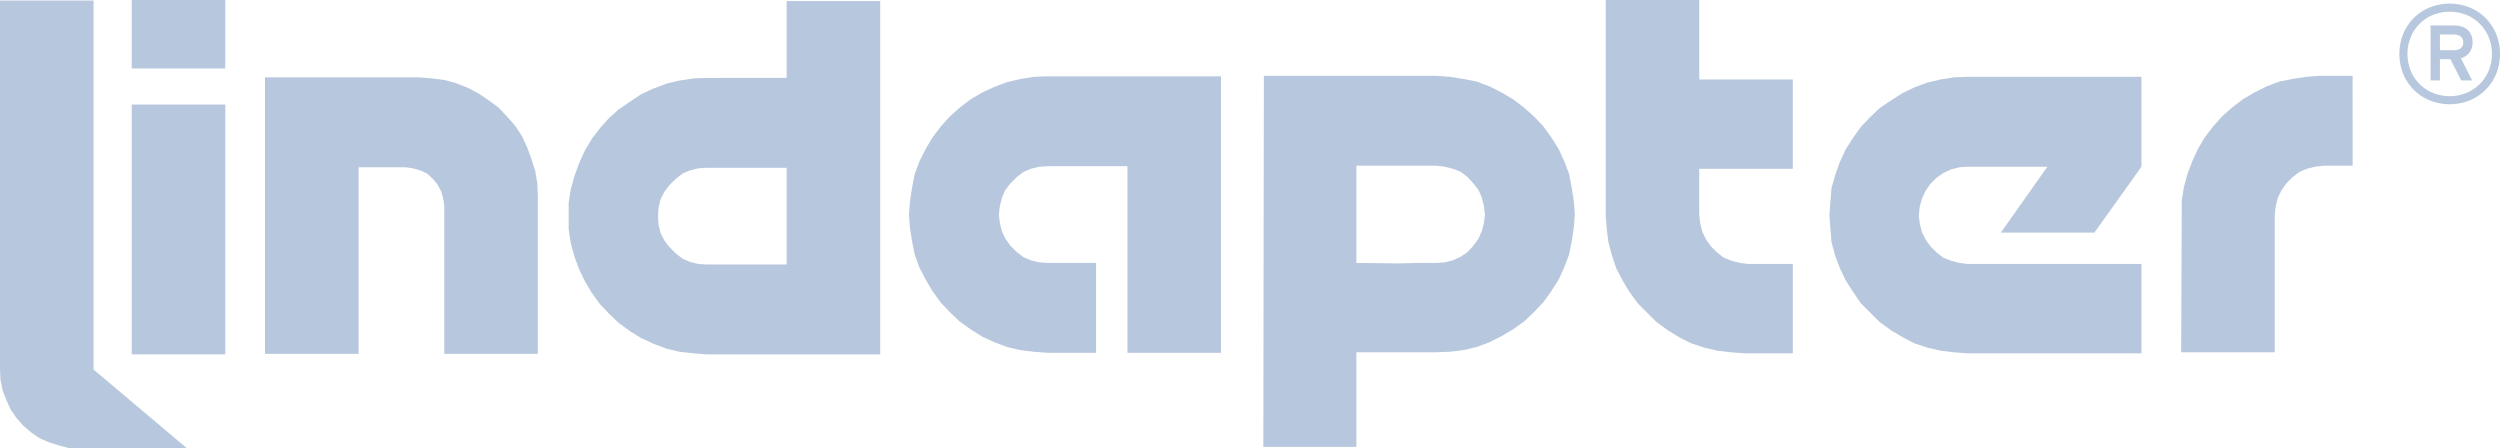
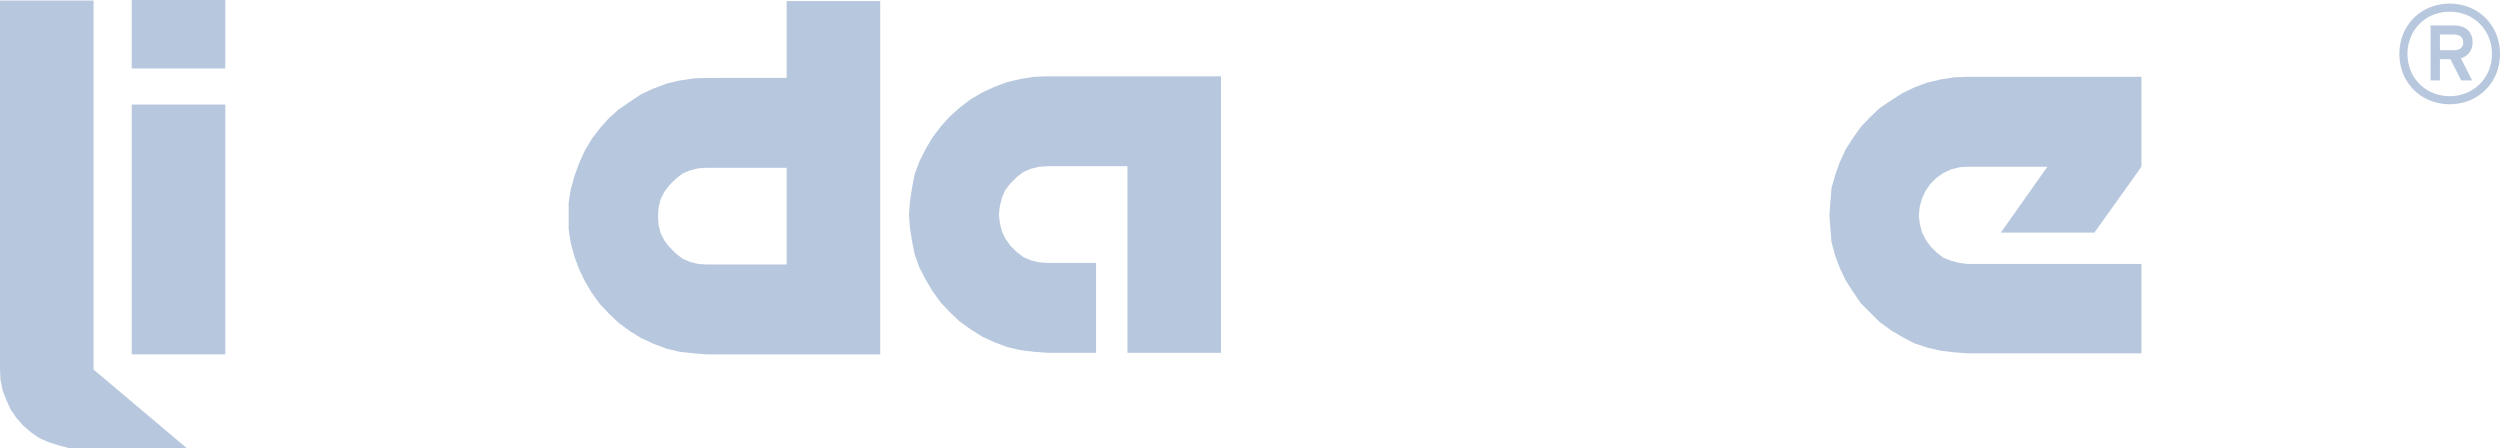
<svg xmlns="http://www.w3.org/2000/svg" width="680.372" height="122.05" viewBox="0 0 680.372 122.05">
  <g opacity=".4">
    <g fill="#4c74a9">
      <path d="M214.085 71.978V45.661h-17.5V21.195h17.5V.284h25.463v96.16h-42.96V71.978zm-17.5-26.316h-4.268l-2.276.142-2.276.569-1.991.854-1.849 1.422-1.707 1.707-1.422 1.849-1 1.992-.569 2.276-.142 2.418.142 2.276.569 2.276 1 1.991 1.422 1.849 1.707 1.707 1.849 1.422 1.991.854 2.276.569 2.276.142h4.268v24.467h-4.268l-3.556-.284-3.841-.427-3.556-.854-3.414-1.28-3.414-1.565-2.987-1.849-3.13-2.276-2.7-2.561-2.418-2.56-2.276-3.129-1.849-3.13-1.565-3.272-1.28-3.414-1-3.7-.569-3.7v-7.251l.569-3.7 1-3.556 1.28-3.556 1.565-3.414 1.849-3.129 2.276-2.987 2.418-2.7 2.7-2.418 3.13-2.134 2.987-1.991 3.414-1.565 3.414-1.28 3.556-.854 3.841-.569 3.556-.142h4.268z" />
      <path d="M248.936 69.275l1.28 3.557 1.708 3.271 1.849 3.13 2.276 3.129 2.418 2.561 2.7 2.56 2.988 2.134 3.13 1.991 3.414 1.565 3.414 1.28 3.7.854 3.556.426 3.841.285h13.087V71.551h-13.088l-2.418-.143-2.277-.569-1.991-.853-1.849-1.423-1.707-1.707-1.422-1.992-.854-1.849-.569-2.276-.284-2.276.284-2.419.569-2.276.854-1.992 1.422-1.849 1.707-1.707 1.849-1.423 1.991-.853 2.277-.569 2.418-.143h21.622v50.786h25.462v-75.25h-47.084l-3.841.143-3.556.568-3.7.854-3.414 1.28-3.414 1.565-3.13 1.849-2.988 2.276-2.7 2.418-2.418 2.7-2.281 2.99-1.849 3.129-1.708 3.414-1.28 3.414-.711 3.7-.569 3.7-.284 3.7.284 3.556.569 3.7z" />
-       <path d="M137.981 31.721l-2.276-2.418-2.7-1.991-2.7-1.849-2.988-1.565-3.271-1.28-3.13-.854-3.414-.426-3.414-.285H72.12v75.25h25.463V45.518h12.8l1.991.285 1.992.569 1.849.854 1.565 1.422 1.28 1.565 1 1.849.569 1.992.285 1.991v40.256h25.462V53.343l-.142-3.415-.569-3.413-1-3.13-1.138-3.129-1.422-3.13-1.849-2.846z" />
      <path d="M35.847 28.45H61.31v67.995H35.847z" />
      <path d="M35.847 0H61.31v18.634H35.847z" />
      <path d="M25.463.142V100.57l25.462 21.48H21.337l-2.7-.143-2.7-.711-2.7-.854-2.56-1.137-2.276-1.565-2.134-1.849-1.849-2.134-1.565-2.276-1.138-2.561-1-2.56-.569-2.845-.142-2.845V.142z" />
-       <path d="M386.633 20.626h4.263l3.7.284 3.556.569 3.7.711 3.414 1.28 3.414 1.707 3.129 1.849 2.987 2.276 2.7 2.418 2.561 2.7 2.134 2.987 1.991 3.129 1.565 3.414 1.28 3.414.711 3.7.567 3.556.286 3.841-.286 3.556-.567 3.7-.711 3.556-1.28 3.414-1.565 3.414-1.991 3.13-2.134 2.987-2.561 2.7-2.7 2.561-2.987 2.134-3.129 1.849-3.414 1.707-3.414 1.28-3.7.854-3.556.427-3.841.142h-4.125V71.551h4.266l2.276-.142 2.276-.569 2.134-1 1.849-1.28 1.565-1.707 1.422-1.991.854-1.991.569-2.134.285-2.276-.285-2.418-.569-2.276-.854-1.991-1.422-1.849-1.565-1.707-1.845-1.422-2.134-.854-2.276-.569-2.276-.284h-4.267zm-6.828 75.25h-10.669v25.747h-25.32l.142-101h42.675V45.09h-17.5v26.458l11.238.142 6.259-.142v24.325z" />
-       <path d="M448.227 85.065l2.562 2.56 3.129 2.277 2.987 1.849 3.413 1.707 3.415 1.138 3.7.853 3.556.427 3.7.285h13.229V71.836h-12.094l-2.277-.284-2.277-.569-2.134-.854-1.848-1.422-1.707-1.708-1.279-1.849-1-1.991-.569-2.276-.286-2.277v-12.66h25.464V21.622h-25.459V0H436.99v58.606l.284 3.7.428 3.557 1 3.7 1.136 3.414 1.708 3.272 1.85 3.13 2.275 3.129z" />
      <path d="M508.967 85.064l2.56 2.56 3.129 2.277 3.13 1.849 3.272 1.707 3.419 1.138 3.7.853 3.556.427 3.7.285h47.368V71.838h-47.374l-2.134-.284-2.277-.569-2.134-.854-1.848-1.422-1.708-1.708-1.281-1.849-1-1.991-.568-2.279-.284-2.277.284-2.417.569-2.134 1-2.134 1.281-1.849 1.708-1.707 1.848-1.28 2.134-1 2.277-.569 2.134-.142h21.763l-12.66 17.923h25.464l12.8-17.923V20.91h-47.368l-3.7.142-3.556.569-3.7.854-3.415 1.28-3.272 1.565-3.13 1.991-3.129 2.134-2.56 2.418-2.56 2.7-2.134 2.988-1.991 3.129-1.565 3.414-1.281 3.556-1 3.557-.284 3.7-.283 3.7.283 3.7.284 3.557 1 3.7 1.281 3.414 1.565 3.272 1.991 3.13 2.134 3.129z" />
-       <path d="M593.606 95.876h25.464V58.464l.284-2.419.569-2.276 1-1.992 1.281-1.849 1.706-1.707 1.844-1.423 1.991-.853 2.277-.569 2.417-.285h7.824V20.626h-8.962l-3.7.285-3.7.568-3.556.712-3.413 1.28-3.415 1.706-3.129 1.849-2.984 2.272-2.7 2.418-2.418 2.7-2.276 2.987-1.848 3.129-1.565 3.414-1.281 3.414-1 3.7-.569 3.556v3.842z" />
    </g>
    <g>
      <path d="M680.372 14.677a13.963 13.963 0 01-1.045 5.423 13.164 13.164 0 01-7.227 7.227 14.62 14.62 0 01-10.846 0 13.165 13.165 0 01-7.227-7.227 14.625 14.625 0 010-10.848 13.152 13.152 0 017.227-7.225 14.592 14.592 0 0110.846 0 13.151 13.151 0 017.227 7.225 13.973 13.973 0 011.045 5.425zm-2.2 0a11.712 11.712 0 00-.871-4.534 11.073 11.073 0 00-6.089-6.087 12.249 12.249 0 00-9.084 0 11.1 11.1 0 00-6.069 6.087 12.281 12.281 0 000 9.086 11.165 11.165 0 006.069 6.069 12.275 12.275 0 009.084 0 11.133 11.133 0 006.089-6.069 11.661 11.661 0 00.868-4.552zm-5.271-3.224a4.5 4.5 0 01-.871 2.882 4.455 4.455 0 01-2.313 1.517l3.074 6.03h-2.985l-2.91-5.765h-2.871v5.765h-2.548V6.939h6.542a6.482 6.482 0 011.871.267 4.321 4.321 0 011.549.814 3.969 3.969 0 011.059 1.4 4.771 4.771 0 01.4 2.033zm-2.543.075a1.894 1.894 0 00-.682-1.592 2.7 2.7 0 00-1.707-.531h-3.945v4.248h3.945a2.763 2.763 0 001.707-.512 1.884 1.884 0 00.679-1.613z" fill="#4c74a9" />
    </g>
  </g>
</svg>